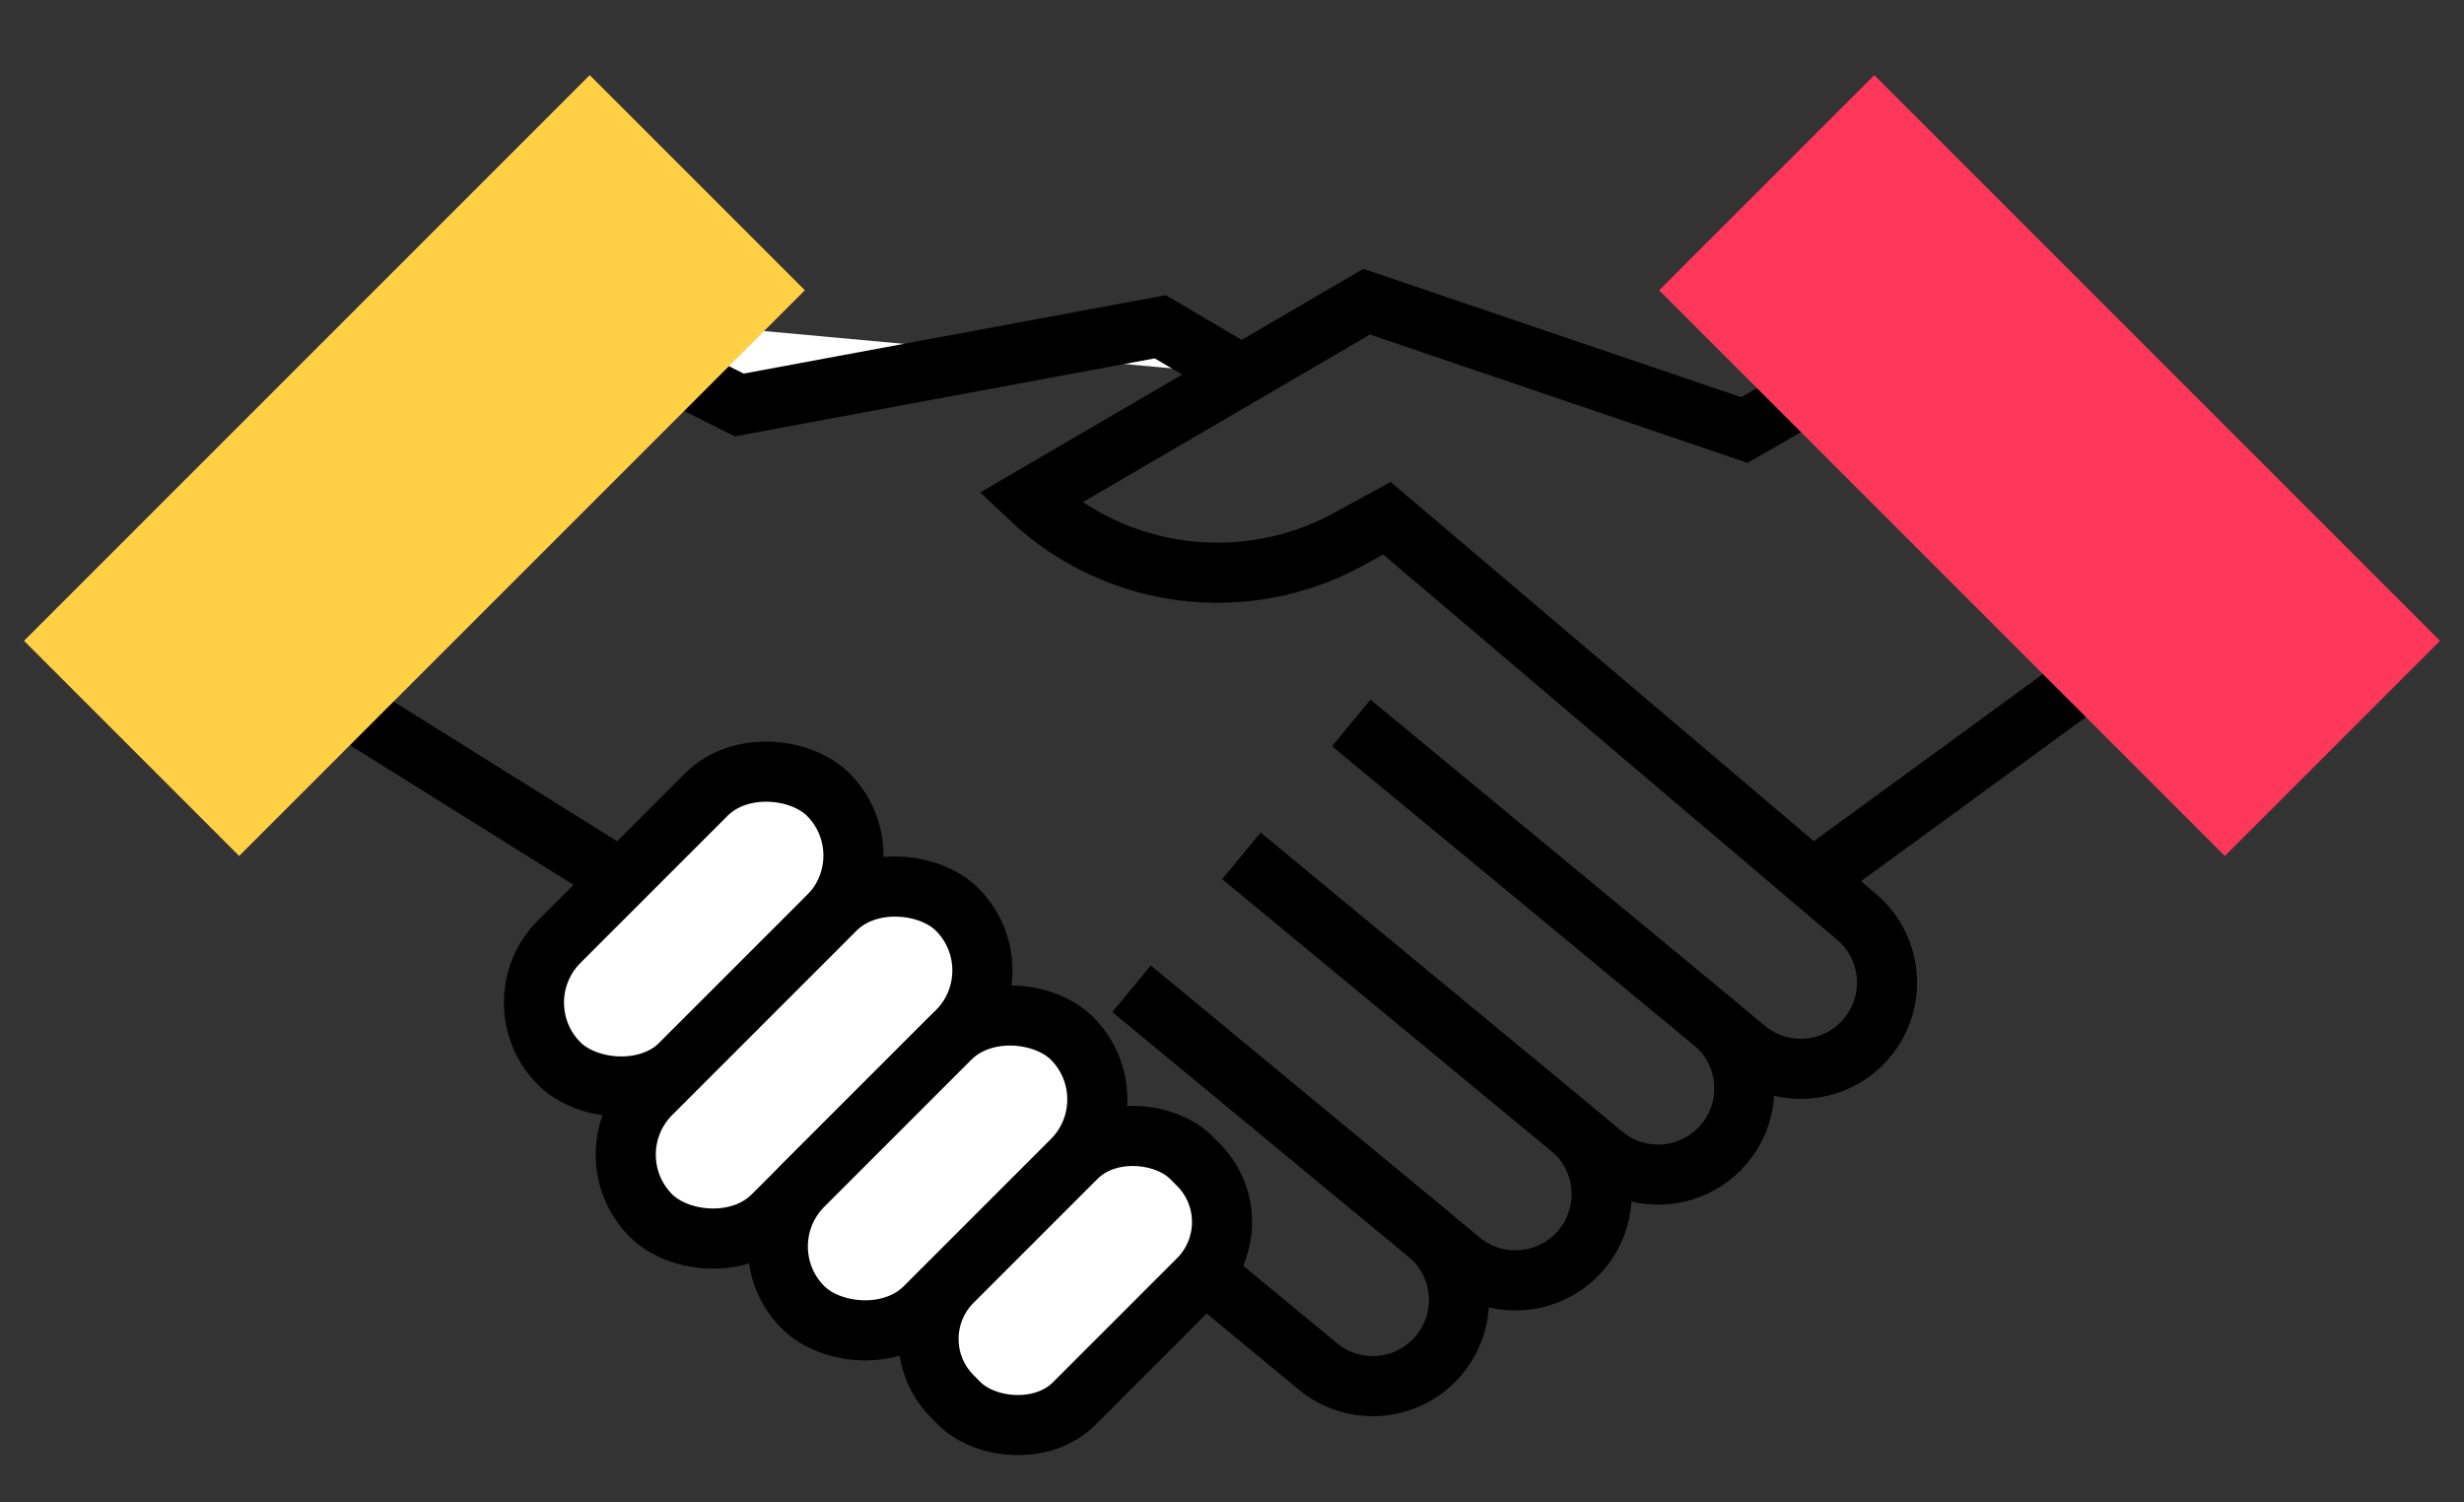
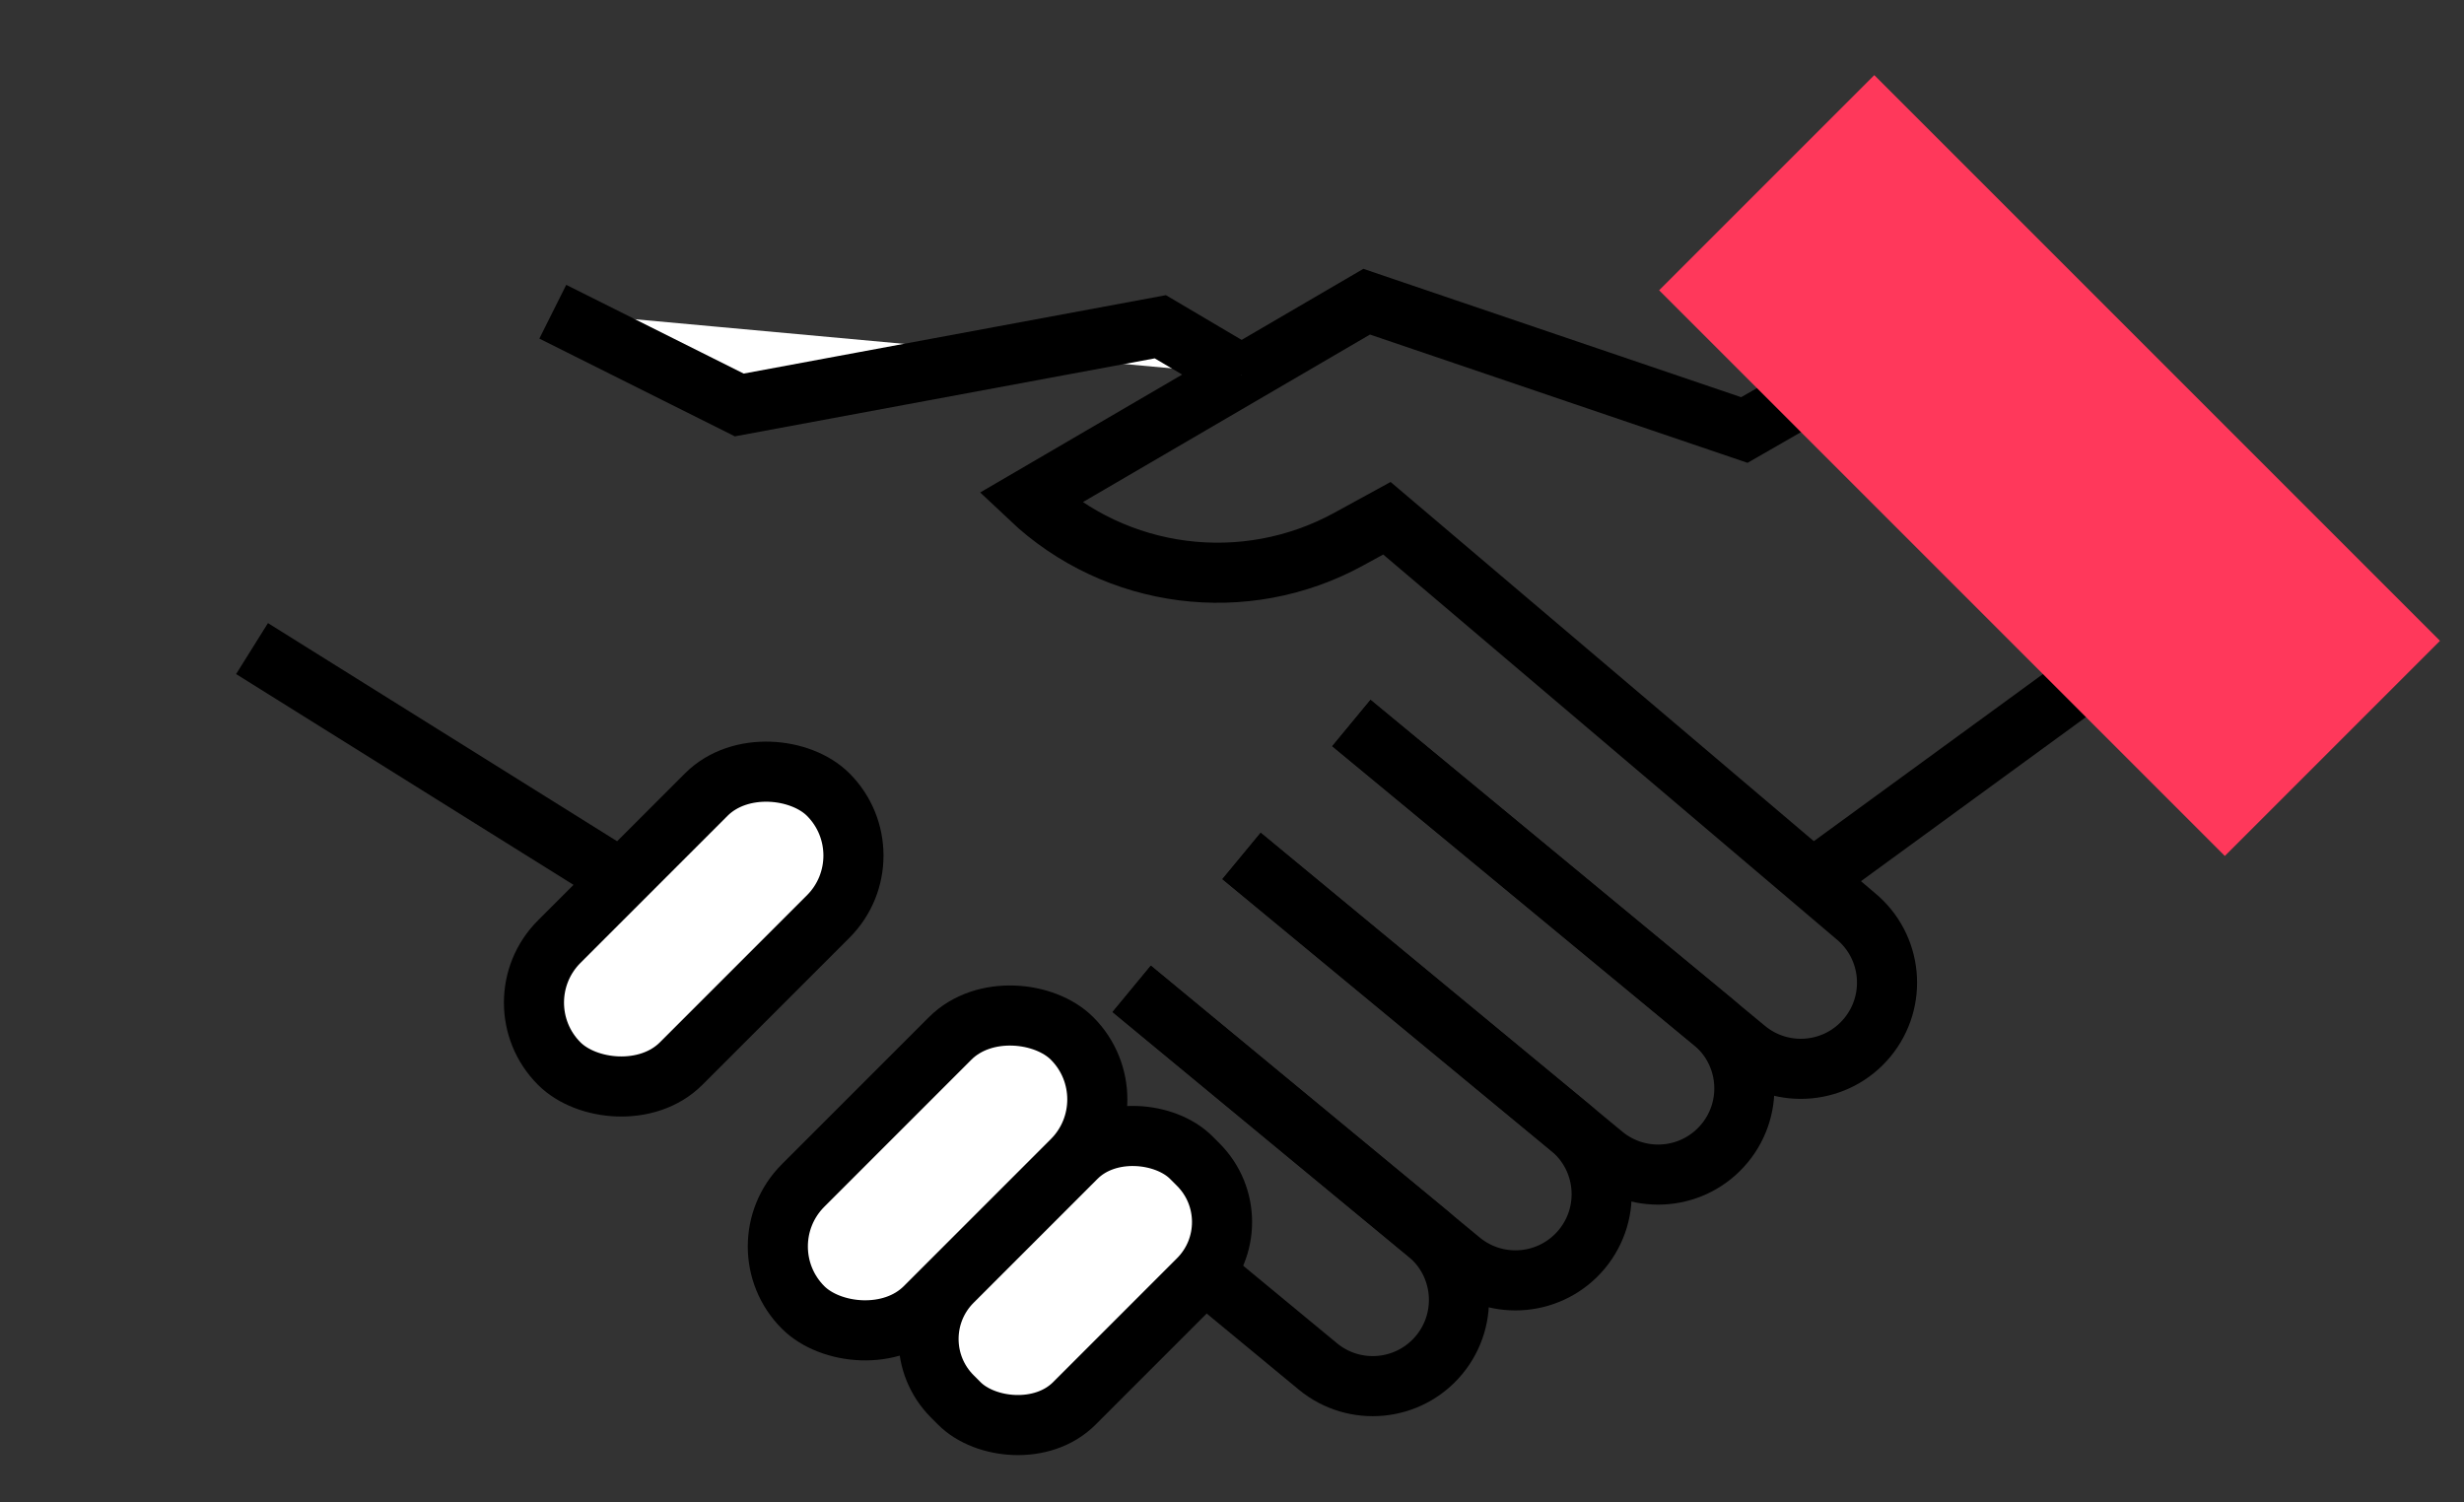
<svg xmlns="http://www.w3.org/2000/svg" id="a" data-name="Layer 1" width="164" height="100" viewBox="0 0 164 100">
  <rect x="0" y="0" width="164" height="100" fill="#333333" stroke="none" />
  <path d="m89.946,48.126l26.258,21.701c2.443,2.019,6.06,1.675,8.079-.768h0c2.019-2.443,1.675-6.06-.768-8.079l-31.205-26.485-2.552,1.396c-6.912,3.782-15.475,2.68-21.203-2.731h0s22.408-13.079,22.408-13.079l25.138,8.541,18.114-10.409" fill="none" stroke="#000" stroke-miterlimit="10" stroke-width="4" />
  <path d="m89.946,48.126l24.072,19.894c2.443,2.019,2.787,5.636.768,8.079h0c-2.019,2.443-5.636,2.787-8.079.768l-24.072-19.894" fill="none" stroke="#000" stroke-miterlimit="10" stroke-width="4" />
  <path d="m82.635,56.973l21.886,18.088c2.443,2.019,2.787,5.636.768,8.079h0c-2.019,2.443-5.636,2.787-8.079.768l-21.886-18.088" fill="none" stroke="#000" stroke-miterlimit="10" stroke-width="4" />
  <path d="m75.323,65.819l19.7,16.281c2.443,2.019,2.787,5.636.768,8.079h0c-2.019,2.443-5.636,2.787-8.079.768l-26.258-21.701" fill="none" stroke="#000" stroke-miterlimit="10" stroke-width="4" />
  <g>
    <rect x="33.512" y="56.102" width="25.32" height="11.477" rx="5.739" ry="5.739" transform="translate(-30.204 50.761) rotate(-45)" fill="#fff" stroke="#000" stroke-miterlimit="10" stroke-width="4" />
-     <rect x="39.11" y="64.986" width="28.817" height="11.477" rx="5.739" ry="5.739" transform="translate(-34.335 58.558) rotate(-45)" fill="#fff" stroke="#000" stroke-miterlimit="10" stroke-width="4" />
    <rect x="49.743" y="72.333" width="25.32" height="11.477" rx="5.739" ry="5.739" transform="translate(-36.927 66.992) rotate(-45)" fill="#fff" stroke="#000" stroke-miterlimit="10" stroke-width="4" />
    <rect x="60.327" y="79.494" width="22.485" height="11.477" rx="5.408" ry="5.408" transform="translate(-39.306 75.571) rotate(-45)" fill="#fff" stroke="#000" stroke-miterlimit="10" stroke-width="4" />
  </g>
  <line x1="120.633" y1="58.533" x2="143.891" y2="41.568" fill="#fff" stroke="#000" stroke-miterlimit="10" stroke-width="4" />
  <line x1="41.363" y1="58.533" x2="16.775" y2="43.17" fill="#fff" stroke="#000" stroke-miterlimit="10" stroke-width="4" />
  <polyline points="82.635 24.943 77.23 21.75 49.204 26.955 36.793 20.749" fill="#fff" stroke="#000" stroke-miterlimit="10" stroke-width="4" />
-   <rect x="17.459" y="4.362" width="20.252" height="53.249" transform="translate(25.179 72.402) rotate(-135)" fill="#ffd046" />
  <rect x="126.289" y="4.362" width="20.252" height="53.249" transform="translate(18.045 105.536) rotate(-45)" fill="#ff385b" />
</svg>